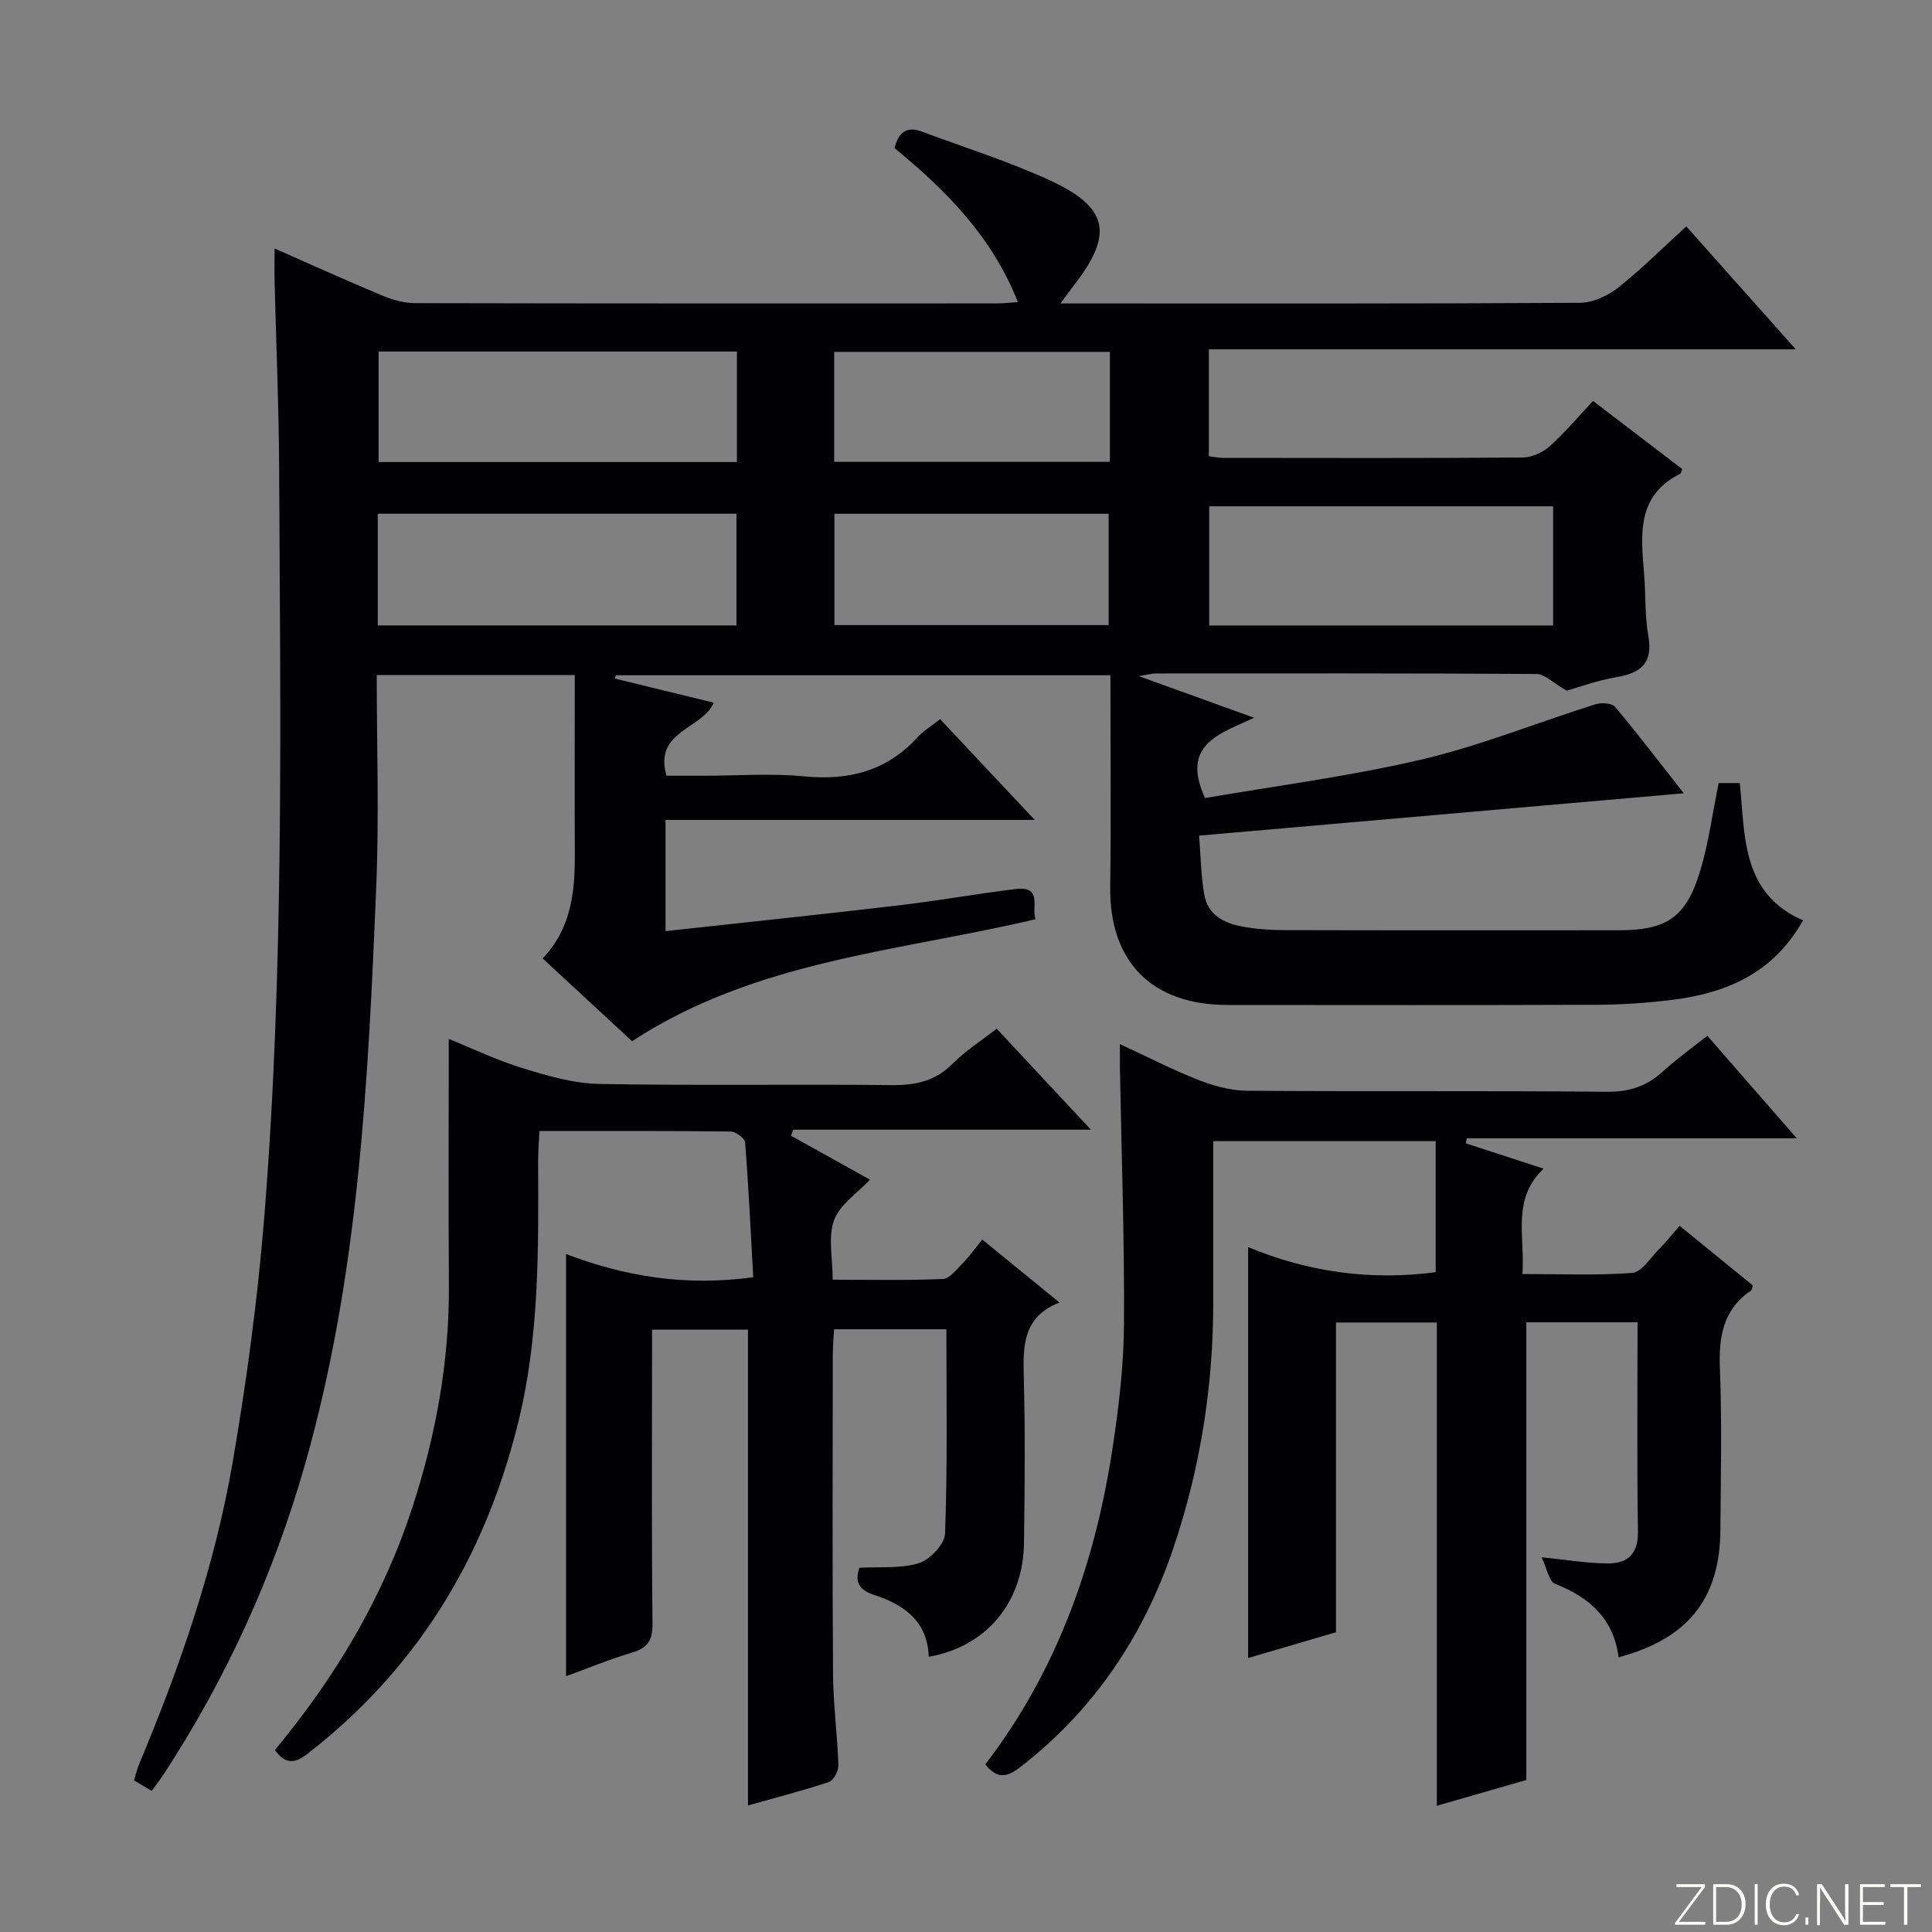
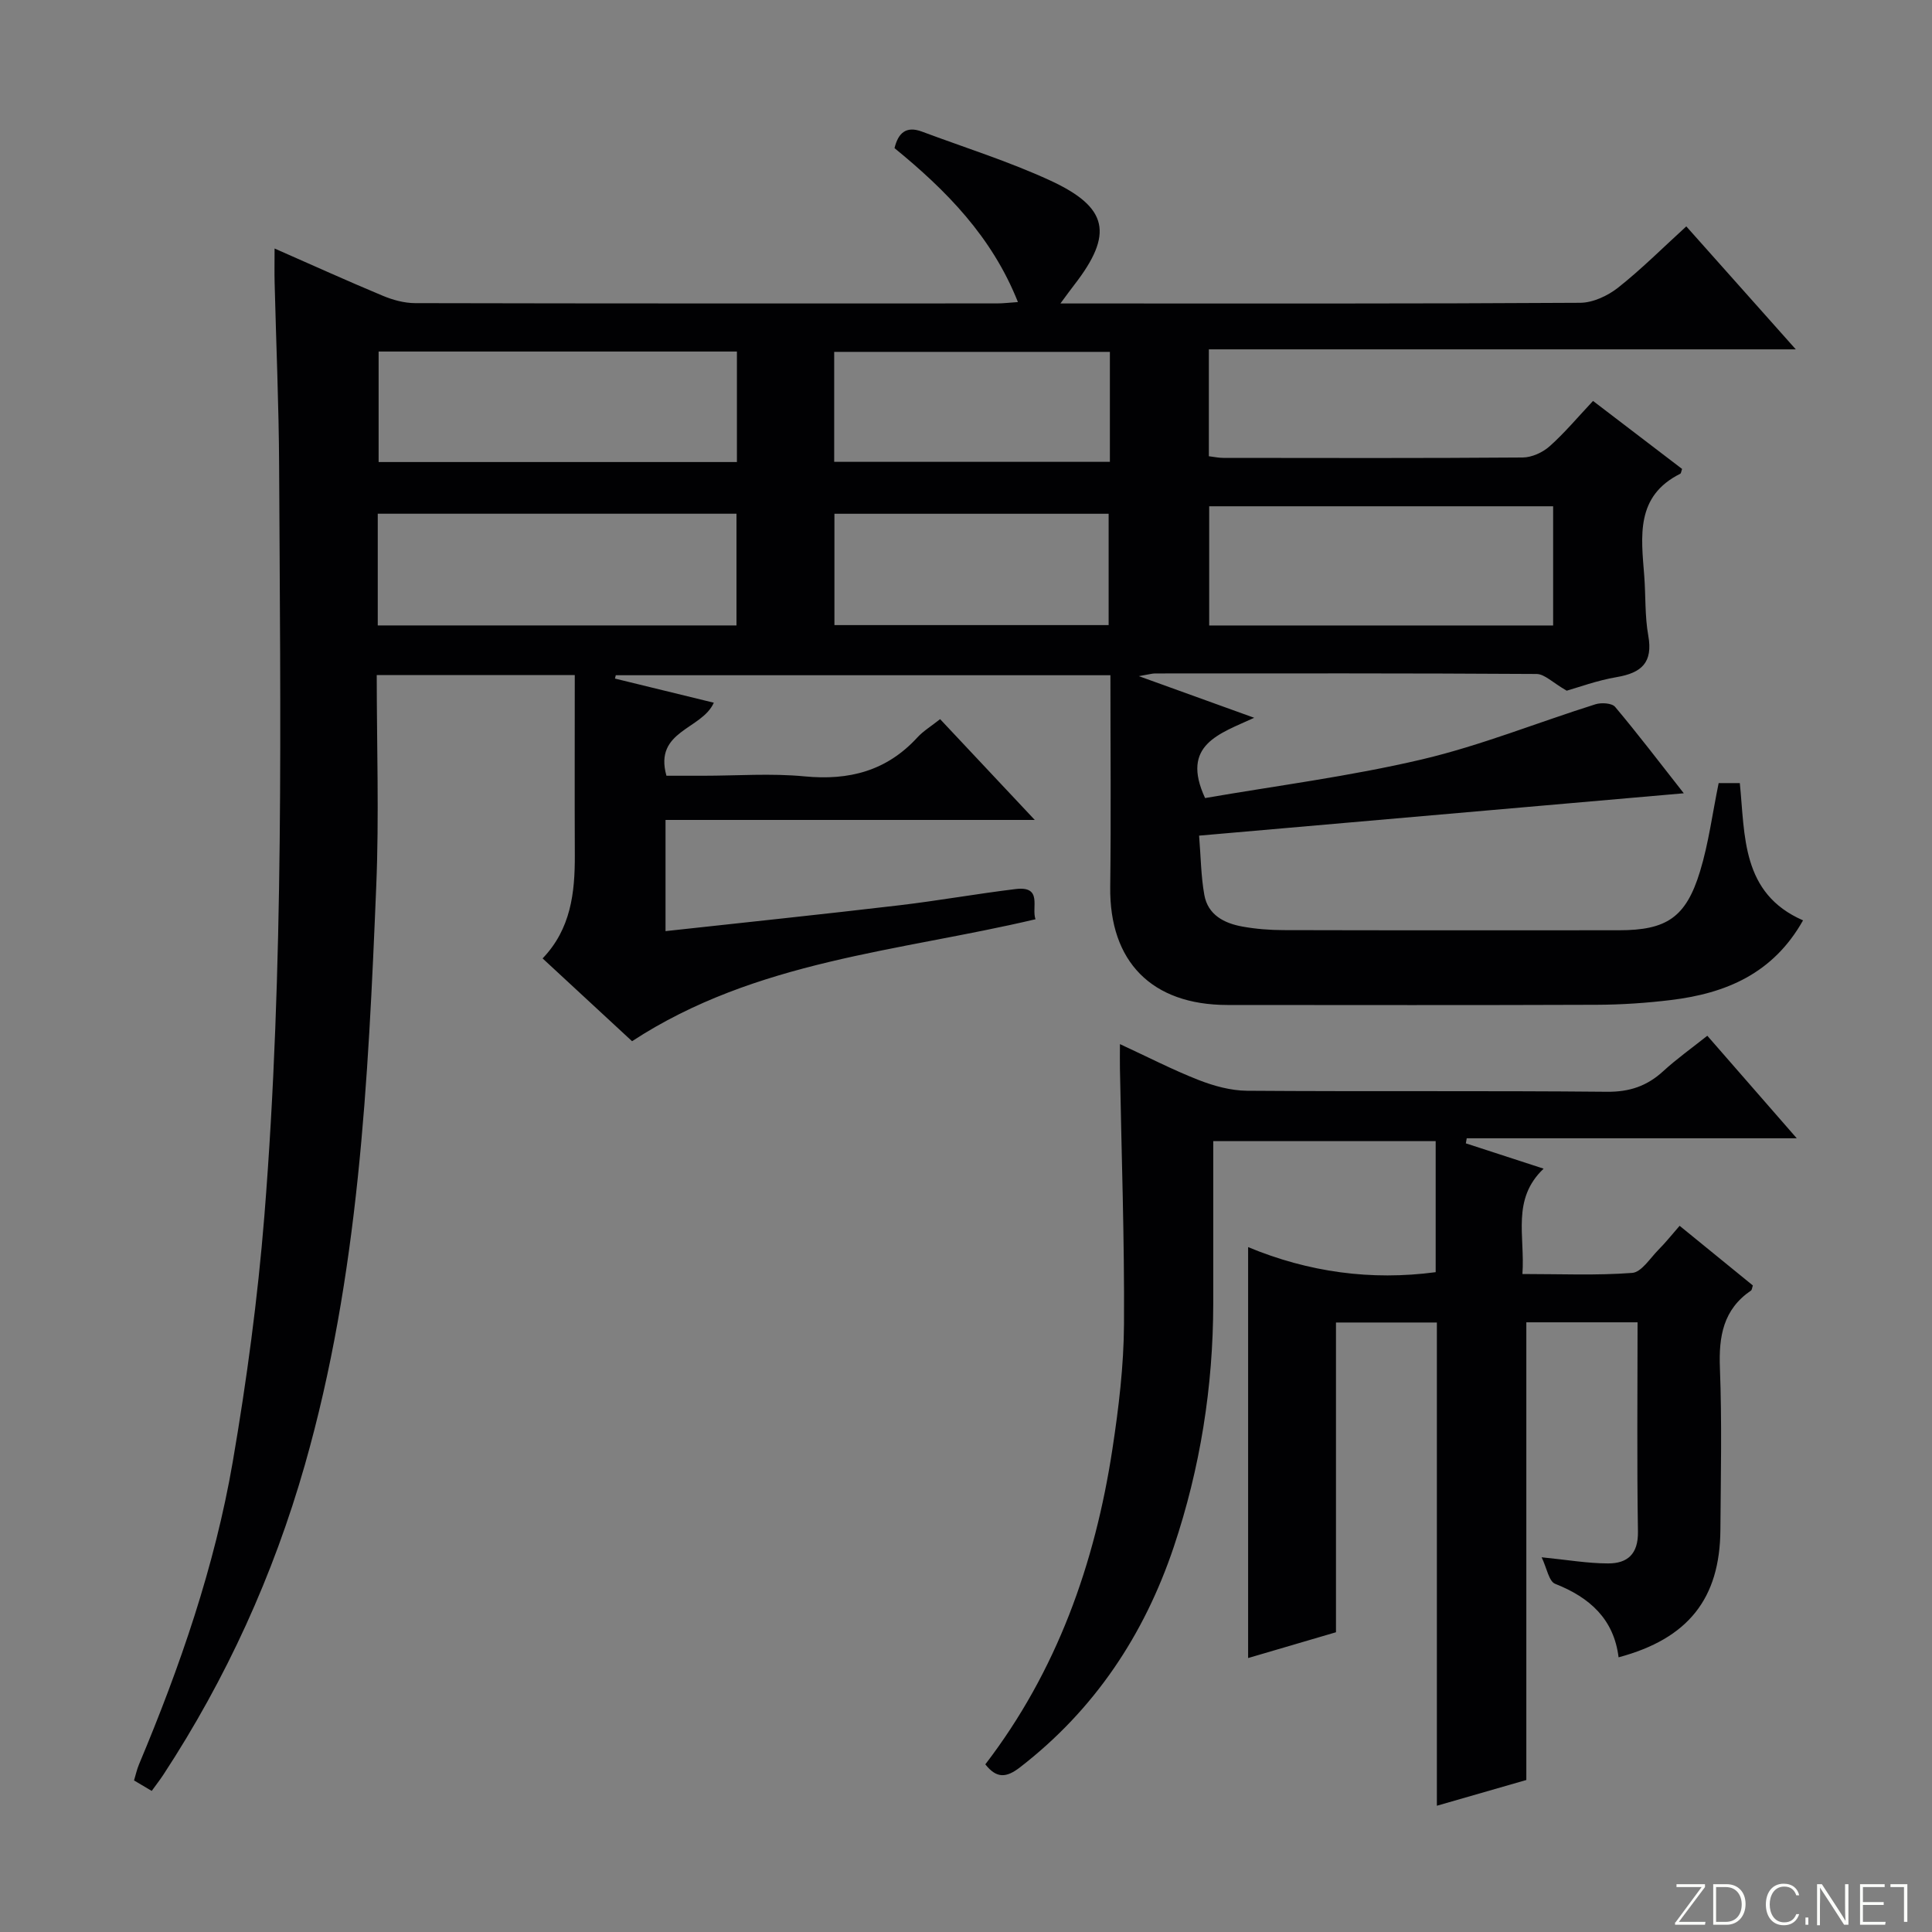
<svg xmlns="http://www.w3.org/2000/svg" enable-background="new 0 0 400 400" viewBox="0 0 400 400">
  <rect x="0" y="0" width="400" height="400" fill="#808080" stroke="none" />
  <g fill="#fbfcfa">
    <path d="m346.9 398 5.4-7.3h-5.2v-.6h5.9v.6l-5.4 7.2h5.5l-.1.6h-6.2v-.5z" />
    <path d="m354.7 390.1h2.8c2.3 0 3.9 1.6 3.9 4.1s-1.6 4.3-3.9 4.3h-2.8zm.6 7.8h2c2.2 0 3.3-1.6 3.3-3.6 0-1.8-1-3.6-3.3-3.6h-2z" />
-     <path d="m363.9 390.1v8.4h-.6v-8.4z" />
    <path d="m372.5 396.3c-.4 1.3-1.4 2.3-3.2 2.3-2.4 0-3.7-1.9-3.7-4.3 0-2.3 1.2-4.3 3.7-4.3 1.8 0 2.9 1 3.2 2.4h-.6c-.4-1.1-1.1-1.8-2.5-1.8-2.1 0-3 1.9-3 3.7s.9 3.7 3 3.7c1.4 0 2.1-.7 2.5-1.7z" />
    <path d="m373.8 398.5v-1.5h.6v1.5z" />
    <path d="m376.2 398.5v-8.4h1c1.3 2 4.4 6.7 4.9 7.6-.1-1.2-.1-2.4-.1-3.8v-3.8h.7v8.4h-.9c-1.2-1.9-4.4-6.8-5-7.7.1 1.1 0 2.3 0 3.9v3.9h-.6z" />
    <path d="m390 394.4h-4.3v3.5h4.7l-.1.6h-5.2v-8.4h5.1v.6h-4.5v3.1h4.3v.7z" />
-     <path d="m394.2 390.7h-2.8v-.6h6.3v.6h-2.8v7.8h-.7z" />
+     <path d="m394.2 390.7h-2.8v-.6h6.3h-2.8v7.8h-.7z" />
  </g>
  <path d="m56.85 51.45c7.87 3.46 15.08 6.73 22.39 9.78 2.08.87 4.44 1.52 6.68 1.53 40.16.09 80.32.07 120.49.06 1.27 0 2.54-.16 4.34-.28-5.36-13.51-14.82-23.11-25.55-31.87.75-3.09 2.36-4.66 5.66-3.43 8.86 3.31 17.94 6.16 26.51 10.1 12.17 5.6 13.19 11.14 5.03 21.66-.77.99-1.5 2.01-2.85 3.83h5.63c34 0 67.99.07 101.99-.14 2.64-.02 5.68-1.44 7.82-3.12 4.81-3.8 9.17-8.17 14.14-12.7 7.42 8.33 14.62 16.42 22.67 25.46-41.22 0-81.24 0-121.52 0v22.13c1.08.13 2.03.34 2.98.34 20.66.02 41.33.08 61.99-.08 1.89-.01 4.14-1.04 5.58-2.32 3.09-2.75 5.77-5.96 8.99-9.39 6.44 4.92 12.45 9.51 18.44 14.08-.18.48-.2.91-.39 1-9.28 4.64-8.08 12.95-7.45 21.09.32 4.14.11 8.37.84 12.43 1 5.59-1.42 7.71-6.55 8.58-4.06.69-8 2.15-10.34 2.81-2.92-1.68-4.58-3.45-6.24-3.46-26.33-.17-52.66-.12-78.99-.11-.6 0-1.19.19-3.35.56 8.62 3.11 15.81 5.71 23.88 8.62-7.16 3.31-15.3 5.55-10.17 16.62 14.59-2.53 29.9-4.48 44.84-7.99 12.21-2.87 23.98-7.65 35.99-11.43 1.22-.38 3.4-.25 4.06.54 4.69 5.57 9.1 11.37 14.22 17.89-33.86 2.96-66.86 5.84-100.35 8.77.36 4.45.39 8.41 1.08 12.26.74 4.17 4.13 5.89 7.91 6.57 2.77.5 5.62.72 8.43.73 23.16.06 46.33.04 69.49.03 9.88 0 13.9-2.64 16.81-12.21 1.77-5.81 2.55-11.93 3.85-18.26h4.38c1.1 10.89.3 22.85 13.09 28.42-6.21 11.05-16.01 15.11-27.3 16.49-5.09.62-10.25.97-15.39.99-25.5.1-50.99.05-76.49.04-15.69-.01-24.45-8.99-24.26-24.44.18-14.48.04-28.97.04-43.83-34.31 0-68.36 0-102.41 0-.06.23-.12.46-.17.69 6.73 1.64 13.45 3.28 20.47 5-2.5 5.6-12.45 5.75-9.81 15.12h7.62c7 0 14.05-.54 20.98.13 9.22.89 17-1.13 23.35-8.06 1.22-1.33 2.84-2.3 4.71-3.79 6.31 6.72 12.63 13.45 19.6 20.87-25.82 0-50.95 0-76.45 0v23.02c16.34-1.79 32.34-3.46 48.32-5.34 8.07-.95 16.09-2.39 24.16-3.37 5.68-.69 3.23 3.85 4.12 6.25-28.35 6.7-57.85 8.48-83.53 25.25-5.65-5.23-11.96-11.07-18.52-17.14 5.85-6.1 6.7-13.58 6.67-21.36-.05-12.32-.01-24.64-.01-37.3-13.71 0-27.11 0-41 0 0 14.71.5 29.2-.1 43.64-1.66 40.34-3.6 80.69-14.78 119.87-6.52 22.84-16.26 44.24-29.28 64.13-.72 1.1-1.54 2.14-2.43 3.38-1.24-.74-2.35-1.39-3.66-2.17.37-1.21.6-2.32 1.04-3.35 8.5-20.25 15.67-40.97 19.4-62.63 2.89-16.83 5.17-33.82 6.54-50.84 4.14-51.68 3.31-103.49 3.06-155.27-.06-12.64-.62-25.29-.93-37.93-.06-2.14-.01-4.27-.01-7.15zm264.71 53.37c-23.98 0-47.63 0-71.21 0v24.68h71.21c0-8.25 0-16.18 0-24.68zm-243.35 24.67h74.27c0-7.89 0-15.45 0-23.13-24.92 0-49.49 0-74.27 0zm74.36-56.71c-24.93 0-49.6 0-74.18 0v22.88h74.18c0-7.76 0-15.17 0-22.88zm77.22.07c-19.29 0-38.15 0-57.08 0v22.77h57.08c0-7.68 0-14.98 0-22.77zm-57.03 56.57h56.77c0-7.97 0-15.53 0-23.05-19.13 0-37.85 0-56.77 0z" fill="#010103" />
  <path d="m297.49 373.86c0-33.43 0-66.54 0-100.05-6.8 0-13.84 0-20.89 0v64.13c-5.55 1.63-11.68 3.43-18.19 5.34 0-28.35 0-56.31 0-85.08 12.51 5.2 25.48 6.97 38.83 5.19 0-8.93 0-17.93 0-27.13-15.69 0-30.6 0-46.05 0 0 11.38.01 22.5 0 33.62-.02 17.25-2.7 34.1-8.19 50.44-6.14 18.24-16.42 33.67-31.8 45.57-2.84 2.2-4.85 2.37-7.2-.6 14.78-19.28 22.7-41.48 26.32-65.32 1.3-8.52 2.34-17.18 2.39-25.78.11-17.64-.52-35.29-.84-52.94-.03-1.45 0-2.9 0-5.08 5.8 2.68 10.94 5.34 16.31 7.44 3.15 1.23 6.65 2.19 10 2.22 24.83.18 49.67-.03 74.5.21 4.69.05 8.31-1.18 11.67-4.26 2.8-2.57 5.92-4.78 9.13-7.34 6.14 7.03 12.02 13.78 18.52 21.23-23.31 0-45.82 0-68.33 0-.06.35-.12.7-.18 1.05 5.07 1.65 10.14 3.3 16.1 5.24-6.69 6.35-3.82 13.95-4.39 21.81 7.88 0 15.34.33 22.73-.23 1.91-.14 3.68-3.01 5.39-4.74 1.5-1.51 2.83-3.18 4.43-5.01 5.18 4.22 10.19 8.3 15.16 12.35-.17.49-.18.91-.38 1.05-5.76 3.92-6.7 9.49-6.44 16.06.43 11.15.18 22.33.1 33.49-.1 14.21-6.64 22.53-21.08 26.39-.98-7.93-5.98-12.4-13.14-15.22-1.29-.51-1.71-3.24-2.79-5.49 5.35.53 9.55 1.27 13.76 1.27 4 .01 6.25-1.93 6.18-6.57-.23-14.32-.08-28.64-.08-43.35-7.99 0-15.69 0-23.03 0v94.76c-5.71 1.65-12.16 3.5-18.52 5.33z" fill="#010103" />
-   <path d="m195.94 275.21c-8.07 0-15.38 0-23.26 0-.1 1.87-.26 3.63-.26 5.39-.02 21.99-.1 43.99.05 65.98.04 6.3.91 12.6 1.11 18.9.04 1.17-1.01 3.15-1.98 3.47-5.62 1.86-11.37 3.34-16.74 4.85 0-32.88 0-65.57 0-98.51-6.34 0-12.77 0-19.86 0v5.42c0 18.49-.1 36.99.09 55.48.04 3.46-1.04 5.02-4.28 5.98-4.6 1.36-9.04 3.21-13.61 4.87 0-28.92 0-57.73 0-87.4 12.04 4.58 24.61 6.75 38.75 4.79-.51-9.15-.95-18.53-1.68-27.89-.07-.86-1.95-2.26-3-2.27-12.98-.16-25.97-.1-39.59-.1-.1 2.32-.28 4.41-.27 6.49.08 18.13.26 36.2-4.17 54.05-6.89 27.78-20.88 50.8-43.6 68.42-2.7 2.09-4.62 2.1-6.73-.81 12.52-15.05 22.45-31.68 28.53-50.42 4.85-14.94 7.62-30.24 7.5-46.03-.12-16.79-.03-33.58-.03-50.78 4.72 1.91 9.9 4.41 15.34 6.08 5.14 1.58 10.53 3.15 15.84 3.25 20.15.37 40.32.02 60.48.24 4.93.05 9.02-.78 12.63-4.41 2.66-2.68 5.93-4.76 9.15-7.27 6.41 6.87 12.61 13.52 19.51 20.91-21.21 0-41.41 0-61.62 0-.16.41-.32.82-.48 1.24 5.47 3.04 10.93 6.09 16.36 9.11-2.61 2.79-6.24 5.13-7.43 8.37-1.29 3.49-.29 7.83-.29 12.34 7.91 0 15.36.17 22.78-.15 1.41-.06 2.86-1.95 4.08-3.2 1.39-1.41 2.54-3.05 4.11-4.96 5.29 4.31 10.39 8.47 15.99 13.03-7.48 2.91-7.58 8.82-7.4 15.24.31 11.49.2 22.99.05 34.49-.16 12.42-7.8 21.54-19.73 23.62-.21-7.34-5.12-10.8-11.28-12.8-3.39-1.1-4-2.91-3.07-5.63 4.32-.25 8.6.22 12.35-.97 2.3-.73 5.32-3.95 5.39-6.14.51-13.93.27-27.9.27-42.27z" fill="#010103" />
</svg>